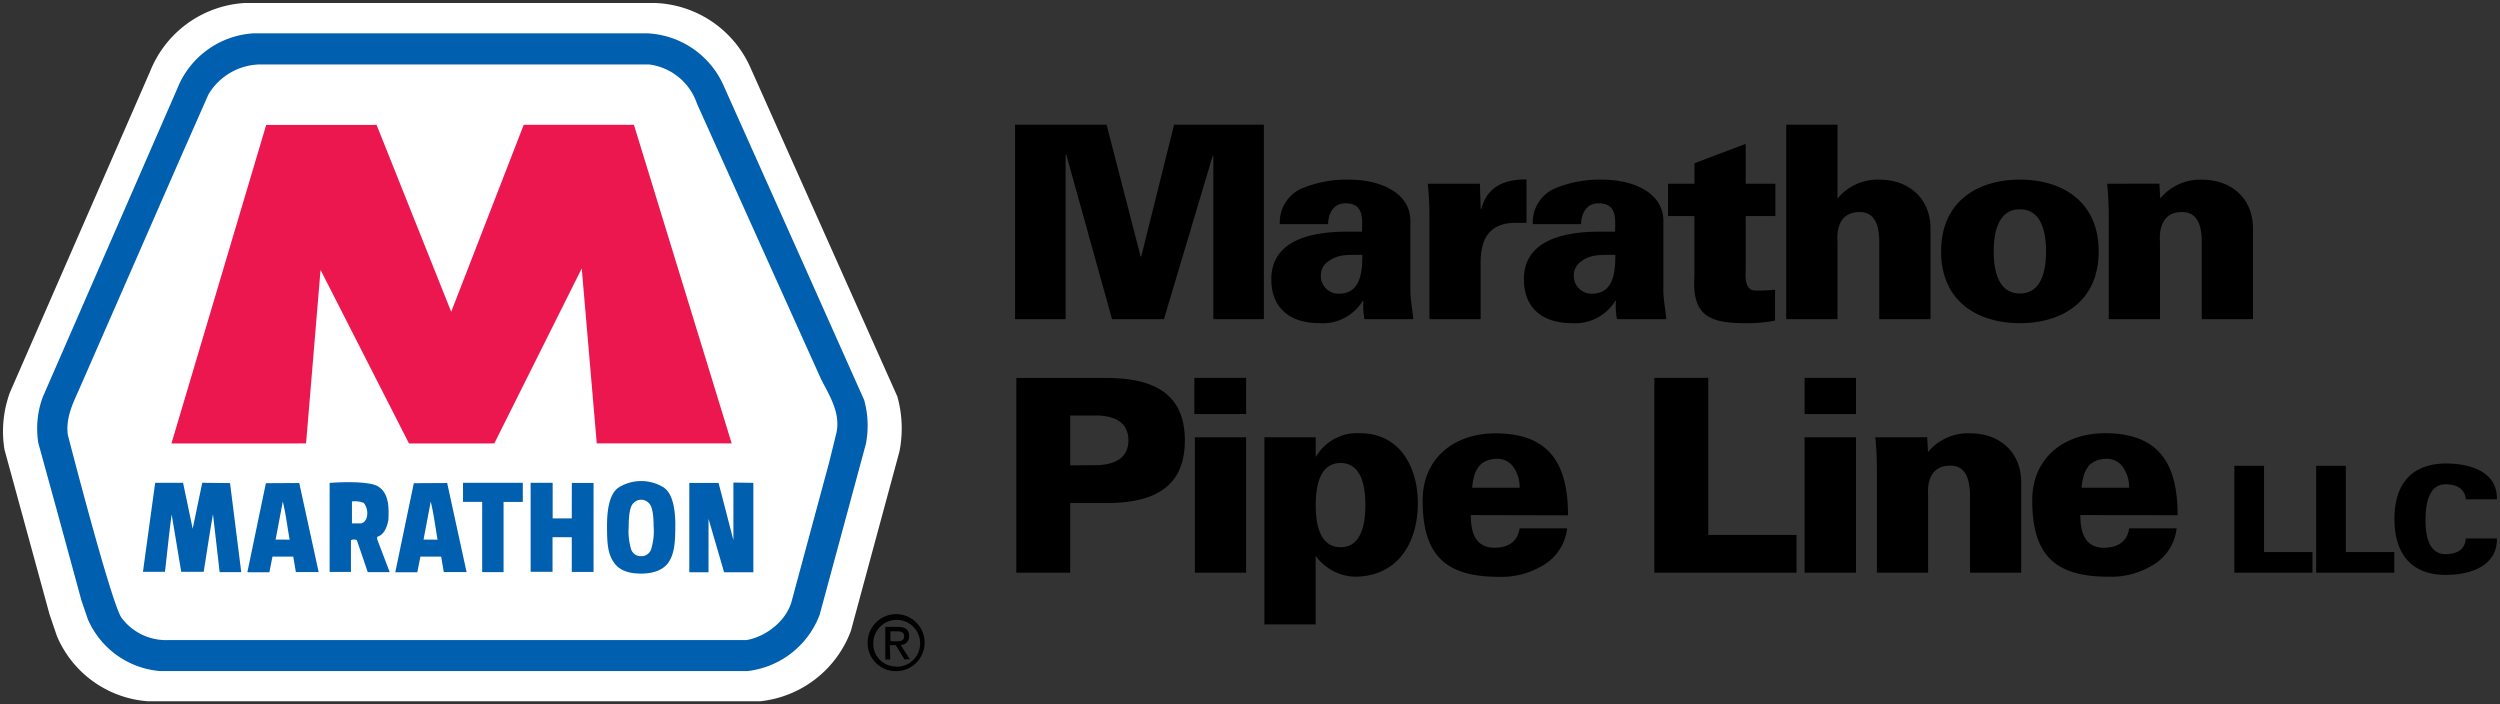
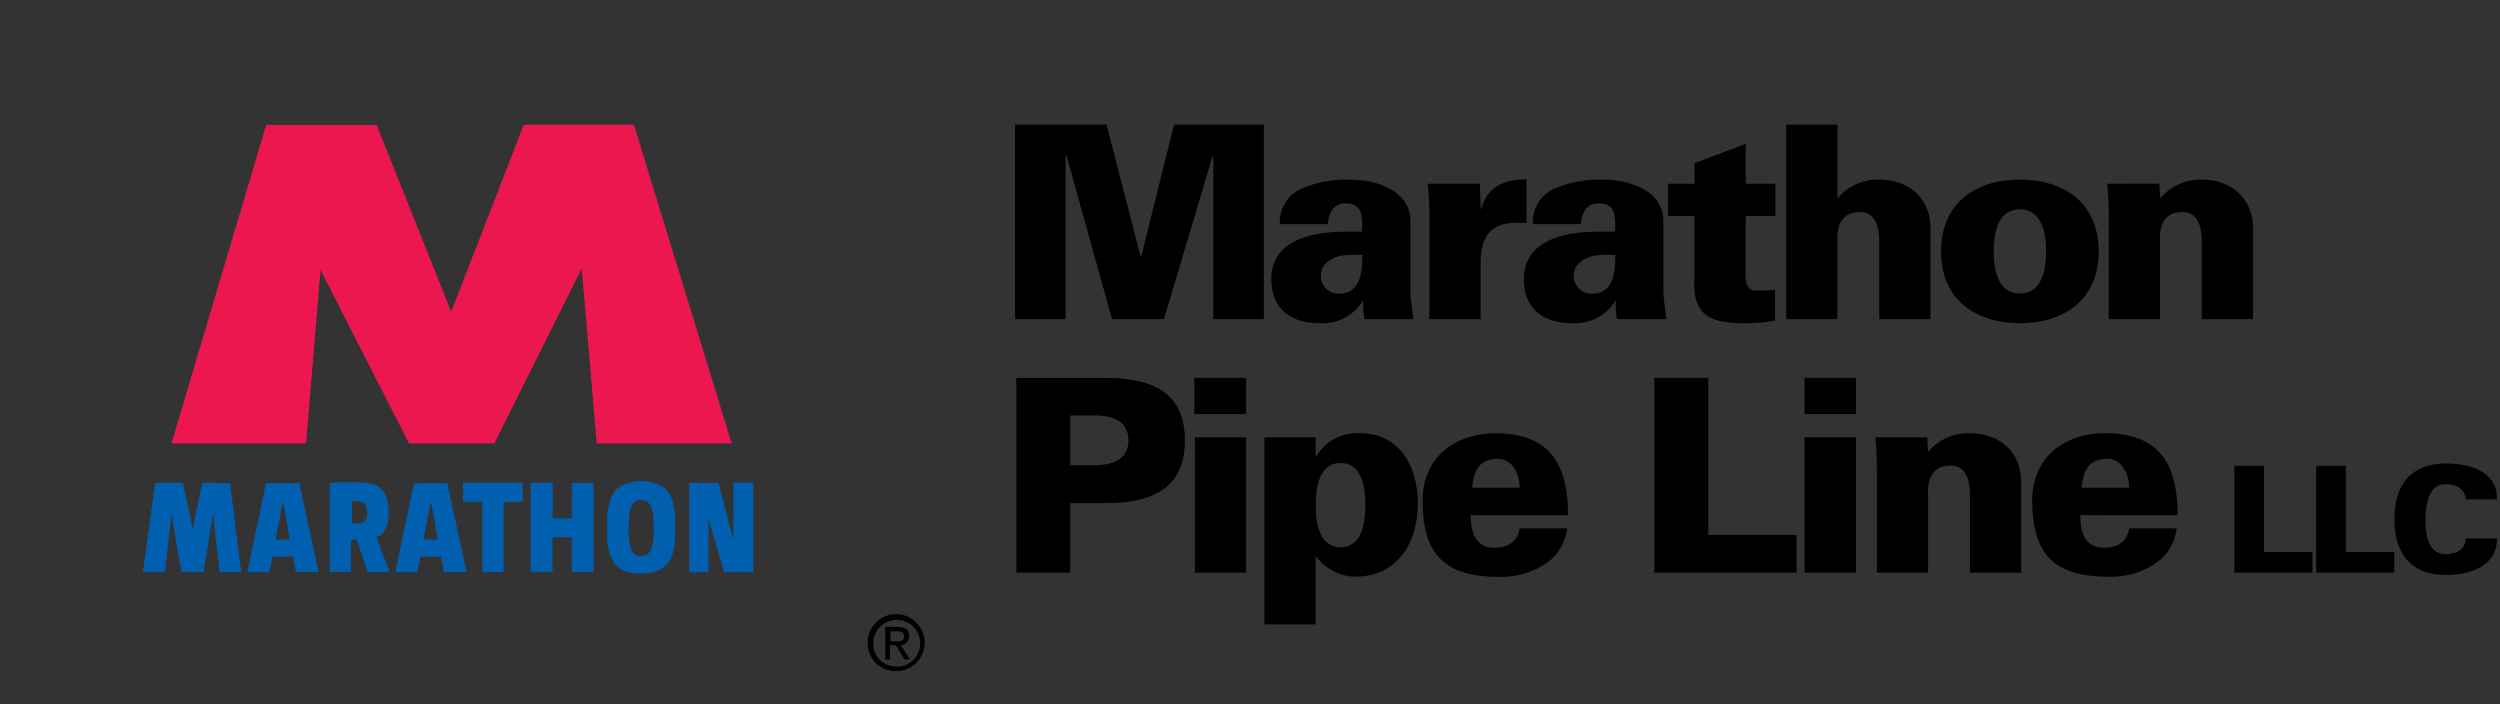
<svg xmlns="http://www.w3.org/2000/svg" viewBox="0 0 421.15 118.67">
  <rect x="0" y="0" width="421.15" height="118.67" fill="#333333" stroke="none" />
  <title>mpl-logo</title>
  <path d="M180.29 96.47V84.75h6c8 0 13.31-2.59 13.31-10.54s-5.27-10.54-13.31-10.54h-15.08v32.8zm0-18.08V70H185c3.59.14 5.09 1.77 5.09 4.18s-1.5 4-5.09 4.18zm29.63 18.08V73.66h-8.63v22.81zm0-26.72v-6.09h-8.72v6.09zm11.68 3.91H213v31.53h8.63V93.74h.09a8.43 8.43 0 0 0 6.45 3.41c7.31 0 10.68-5.72 10.68-12.4 0-6-3-11.77-9.72-11.77a8 8 0 0 0-7.4 3.91h-.09v-3.23zm4.23 4.34c3.64 0 4.18 4.18 4.18 7.09s-.54 7.09-4.18 7.09-4.18-4.18-4.18-7.09.54-7.09 4.18-7.09zm38.32 8.81c0-8.5-3-13.81-12.22-13.81-6.86 0-12.27 4.09-12.27 11.31 0 9 3.63 12.86 12.77 12.86a13.45 13.45 0 0 0 7.22-1.77A8.28 8.28 0 0 0 264 89h-8c-.32 2.14-1.82 3.27-4.23 3.27-3.23 0-4-2.55-4-5.5zM248 82.16c.23-2.59 1-4.72 4-4.86a3.27 3.27 0 0 1 3 1.45 5.92 5.92 0 0 1 1 3.41zm54.66 14.31h-23.97V63.66h9.09v26.45h14.86v6.36zm10 0V73.66H304v22.81zm0-26.72v-6.09H304v6.09zm12 3.91l.13 2.5a8.73 8.73 0 0 1 7.16-3.16c4.91 0 8.54 3.18 8.54 8.22v15.25h-8.63v-13.4c-.09-2.23-.63-4.63-3.32-4.63-4.27 0-3.73 4.68-3.73 5v13.03h-8.63V79.52a54.72 54.72 0 0 0-.27-5.86zm42.18 13.13c0-8.5-3-13.81-12.22-13.81-6.86 0-12.27 4.09-12.27 11.31 0 9 3.63 12.86 12.77 12.86a13.44 13.44 0 0 0 7.23-1.77 8.27 8.27 0 0 0 4.33-6.38h-8c-.32 2.14-1.82 3.27-4.23 3.27-3.22 0-4-2.55-4-5.5zm-16.17-4.63c.23-2.59 1-4.72 4-4.86a3.26 3.26 0 0 1 3 1.45 5.92 5.92 0 0 1 1 3.41zm38.86 14.31H376.4v-18h5V93h8.16v3.49zm13.78 0h-13.13v-18h5V93h8.16v3.49zm17.32-12.35h-5.24c-.13-1.62-1.35-2.54-3.4-2.54-2.87 0-3.39 3.37-3.39 6.06s.58 5.71 3.39 5.71c2.1 0 3.29-.92 3.4-2.64h5.24c.07 4.54-4.27 6.14-8.63 6.14-5.61 0-8.63-3.37-8.63-9.41s3-9.31 8.63-9.36c4.37 0 8.71 1.5 8.63 6zM179.51 53.76H171V21h15.41l5.74 22.22h.1L197.79 21h15.12v32.76h-8.51V26.31l-.1-.09-8.22 27.54h-8.75L179.61 26l-.1.09v27.67zm43-7.32c0-1.59 1-2.41 2.27-3s2.91-.5 4.72-.5c0 3-.32 6.54-4 6.54a3 3 0 0 1-3-3zm15.58 7.32c-.32-2.73-.5-3.73-.5-4.68V37.36c.09-5.13-5.5-7.09-10.13-7.09a19.4 19.4 0 0 0-7.86 1.36 6.18 6.18 0 0 0-4 6.13h8.13c0-1.36.63-3.41 2.72-3.5 3.45-.14 3 2.77 3 4.77h-2.65c-7.45 0-12.54 2.27-12.63 7.82-.09 4.68 2.73 7.59 8.14 7.59a7.92 7.92 0 0 0 7.27-3.77h.09a13.08 13.08 0 0 0 .18 3.09zm11.21-22.81l.14 4.27h.09c1-3.77 3.82-5 7.63-5v7.32h-1.82c-4.5 0-6 2.73-5.91 7.09v9.13h-8.63V36.81a54.49 54.49 0 0 0-.27-5.86zm15.82 15.49c0-1.59 1-2.41 2.27-3s2.91-.5 4.73-.5c0 3-.32 6.54-4 6.54a3 3 0 0 1-3-3zm15.59 7.32c-.32-2.73-.5-3.73-.5-4.68V37.36c.09-5.13-5.5-7.09-10.13-7.09a19.43 19.43 0 0 0-7.86 1.36 6.19 6.19 0 0 0-4 6.13h8.13c0-1.36.64-3.41 2.73-3.5 3.45-.14 3 2.77 3 4.77h-2.73c-7.45 0-12.54 2.27-12.63 7.82-.09 4.68 2.73 7.59 8.13 7.59a7.92 7.92 0 0 0 7.27-3.77h.09a13.22 13.22 0 0 0 .18 3.09zm.29-22.81h4.45V27.5l8.63-3.27v6.72h5v5.45h-5v9c0 .59-.37 3.54 1.63 3.54a25.92 25.92 0 0 0 3.32-.14V54a24.25 24.25 0 0 1-4.64.45c-5.86 0-9.4-.82-8.95-7.81V36.4H281v-5.45zm28.54 22.81h-8.63V21h8.63v12.45a8.73 8.73 0 0 1 7.13-3.18c4.91 0 8.54 3.18 8.54 8.22v15.27h-8.63v-13.4c-.09-2.23-.63-4.64-3.31-4.64-4.27 0-3.73 4.68-3.73 5v13.04zm26.32-11.41c0-3.22.77-7.09 4.41-7.09s4.41 3.86 4.41 7.09-.77 7.09-4.41 7.09-4.41-3.86-4.41-7.09zm4.41-12.09c-7.13 0-13.27 3.68-13.27 12.09s6.13 12.09 13.27 12.09 13.27-3.68 13.27-12.09-6.13-12.09-13.27-12.09zm23.5.68l.14 2.5a8.72 8.72 0 0 1 7.09-3.17c4.91 0 8.54 3.18 8.54 8.22v15.27h-8.63v-13.4c-.09-2.23-.63-4.64-3.32-4.64-4.27 0-3.72 4.68-3.72 5v13.04h-8.63V36.81a55.28 55.28 0 0 0-.27-5.86zm-217.61 77.38a4.8 4.8 0 1 1 4.81 4.74 4.73 4.73 0 0 1-4.81-4.74zm4.81 4a3.95 3.95 0 1 0-3.86-4 3.82 3.82 0 0 0 3.89 3.96zm-1-1.22h-.83v-5.5h2.08c1.29 0 1.93.47 1.93 1.55a1.42 1.42 0 0 1-1.42 1.5l1.55 2.41h-.93l-1.44-2.37h-1zm1-3.06c.7 0 1.33-.05 1.33-.89 0-.68-.61-.8-1.19-.8H150V108z" />
-   <path d="M151.17 66.8L126.4 11.35A18.3 18.3 0 0 0 110.22.5H41.34A18.32 18.32 0 0 0 25.3 12L1.72 66l-.08.2a19 19 0 0 0-.88 9.56l7.6 27.79 1.22 3.58a18.06 18.06 0 0 0 15.27 11h103.26a18.36 18.36 0 0 0 15.23-11.85l8.16-30.14.06-.28a20 20 0 0 0-.39-9.06z" fill="#fff" />
-   <path d="M145.58 67.4l-10.5-23.53-13.23-29.56a14.81 14.81 0 0 0-12.94-8.7H42.8a14.78 14.78 0 0 0-12.91 9.26L7.19 66.92a15.4 15.4 0 0 0-.73 7.73l3.17 11.51 4.09 15 1.08 3.16a14.55 14.55 0 0 0 12.2 8.73h98.9a14.8 14.8 0 0 0 12.18-9.49l7.79-28.79a16.16 16.16 0 0 0-.29-7.37zm-4.71 5.65l-1.17 4.77-6.28 23.25c-.82 3.43-4.34 6.2-7.68 6.76H28.2a9.33 9.33 0 0 1-7.78-3.83c-1.88-3.09-9-30.77-9-30.77-.34-2.7.75-5.07 1.77-7.32l17.6-40.21 4.32-9.78a10.32 10.32 0 0 1 8.55-5.06h65.69a9.82 9.82 0 0 1 8.08 6.65l20.84 46.26c1.27 2.59 3.46 5.75 2.6 9.28z" fill="#005fae" />
  <path d="M78 81.33h10.07v3.23h-3.24v11.82h-3.6V84.54H78zm18.32 6H93.1v-6h-3.71v15h3.69V90.5h3.24v5.85h3.67v-15h-3.66zm-62.25-6l-1.61 7.74-1.62-7.74h-4.7l-2.06 15h3.71c.38-3.21.68-6.47 1.13-9.66l1.61 9.66h3.78c.52-3.21 1-6.51 1.57-9.7L37 96.38h3.64l-1.89-15zm74 15.28zm-44.52-5.74l2.1 5.51h-3.7L60.12 91a1.15 1.15 0 0 0-1 0v5.35h-3.59v-15s5.68-.47 7.9.45c2.17 1.09 2.09 3.79 2 5.81-.23 1.1-.66 2.45-1.9 2.83zm-2.26-6.15a4.19 4.19 0 0 0-2-.25v3.7h1.5c.55-.08.68-.43.9-.73a2.78 2.78 0 0 0-.41-2.72zm-10.88-3.35l3.27 15h-3.84l-.44-2.6h-3.5l-.52 2.63h-3.71l3.12-15zm-1.62 9.54c-.38-2.14-.65-4.38-1.15-6.42l-1.21 6.41zm26.54-9.54l3.27 15h-3.84l-.44-2.6h-3.5l-.52 2.63h-3.71l3.12-15zm-1.62 9.54c-.37-2.14-.65-4.38-1.15-6.42l-1.21 6.41zm40.05-2.36c0 3.06-.2 4.7-1.07 6.08s-2.6 2-4.68 2-3.74-.52-4.68-2-1.07-3-1.07-6.08.53-5.69 2.2-6.57a7.18 7.18 0 0 1 7.11 0c1.67.88 2.2 3.51 2.2 6.57zm-3.65.21c0-1.86-.19-3.46-.8-4a1.72 1.72 0 0 0-1.3-.57 1.71 1.71 0 0 0-1.3.57c-.61.54-.8 2.13-.8 4a10.48 10.48 0 0 0 .39 3.7 1.68 1.68 0 0 0 1.7 1.23 1.69 1.69 0 0 0 1.71-1.23 10.46 10.46 0 0 0 .41-3.7zM108 81zm15.55.29V91l-2.5-9.64h-4.93V96.4h3.24v-9l2.62 9h4.93V81.34z" fill="#005fae" />
  <path fill="#ed174f" d="M76.01 52.52l12.22-31.5h18.56l16.47 53.68h-22.73L98 45.22 83.27 74.7l-14.37.01L54 45.47 51.56 74.7l-22.68.01 15.96-53.66 18.6-.01 12.57 31.48z" />
</svg>